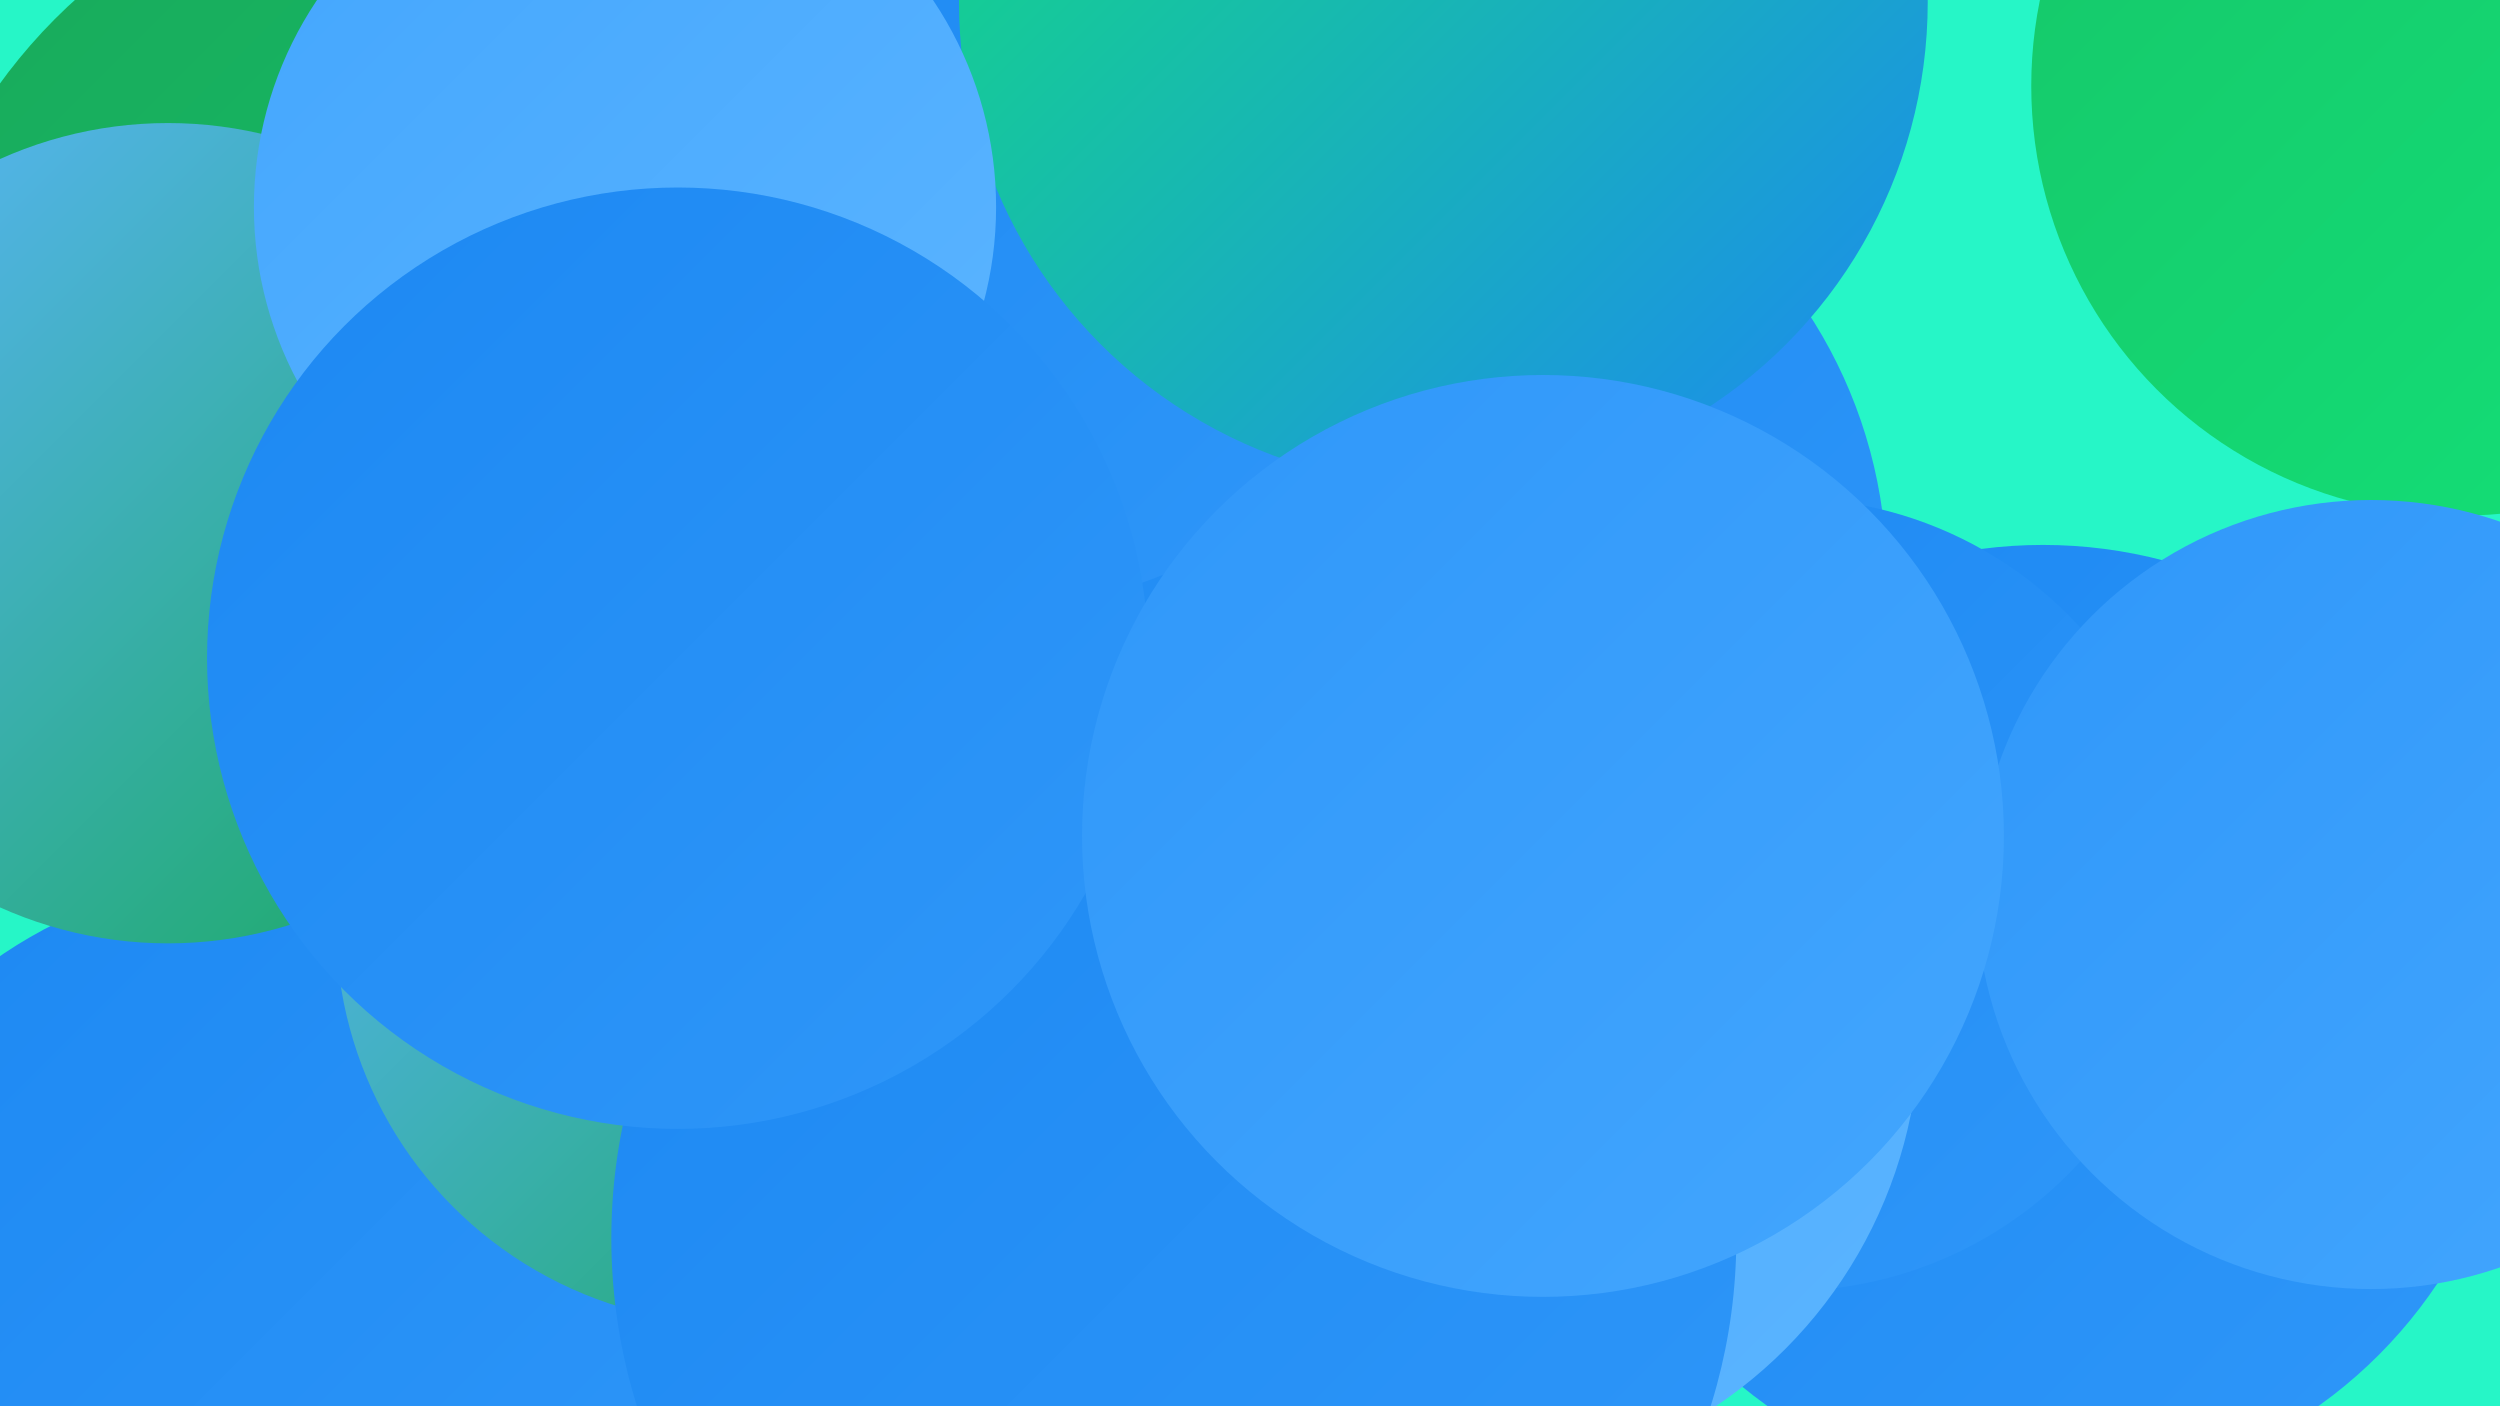
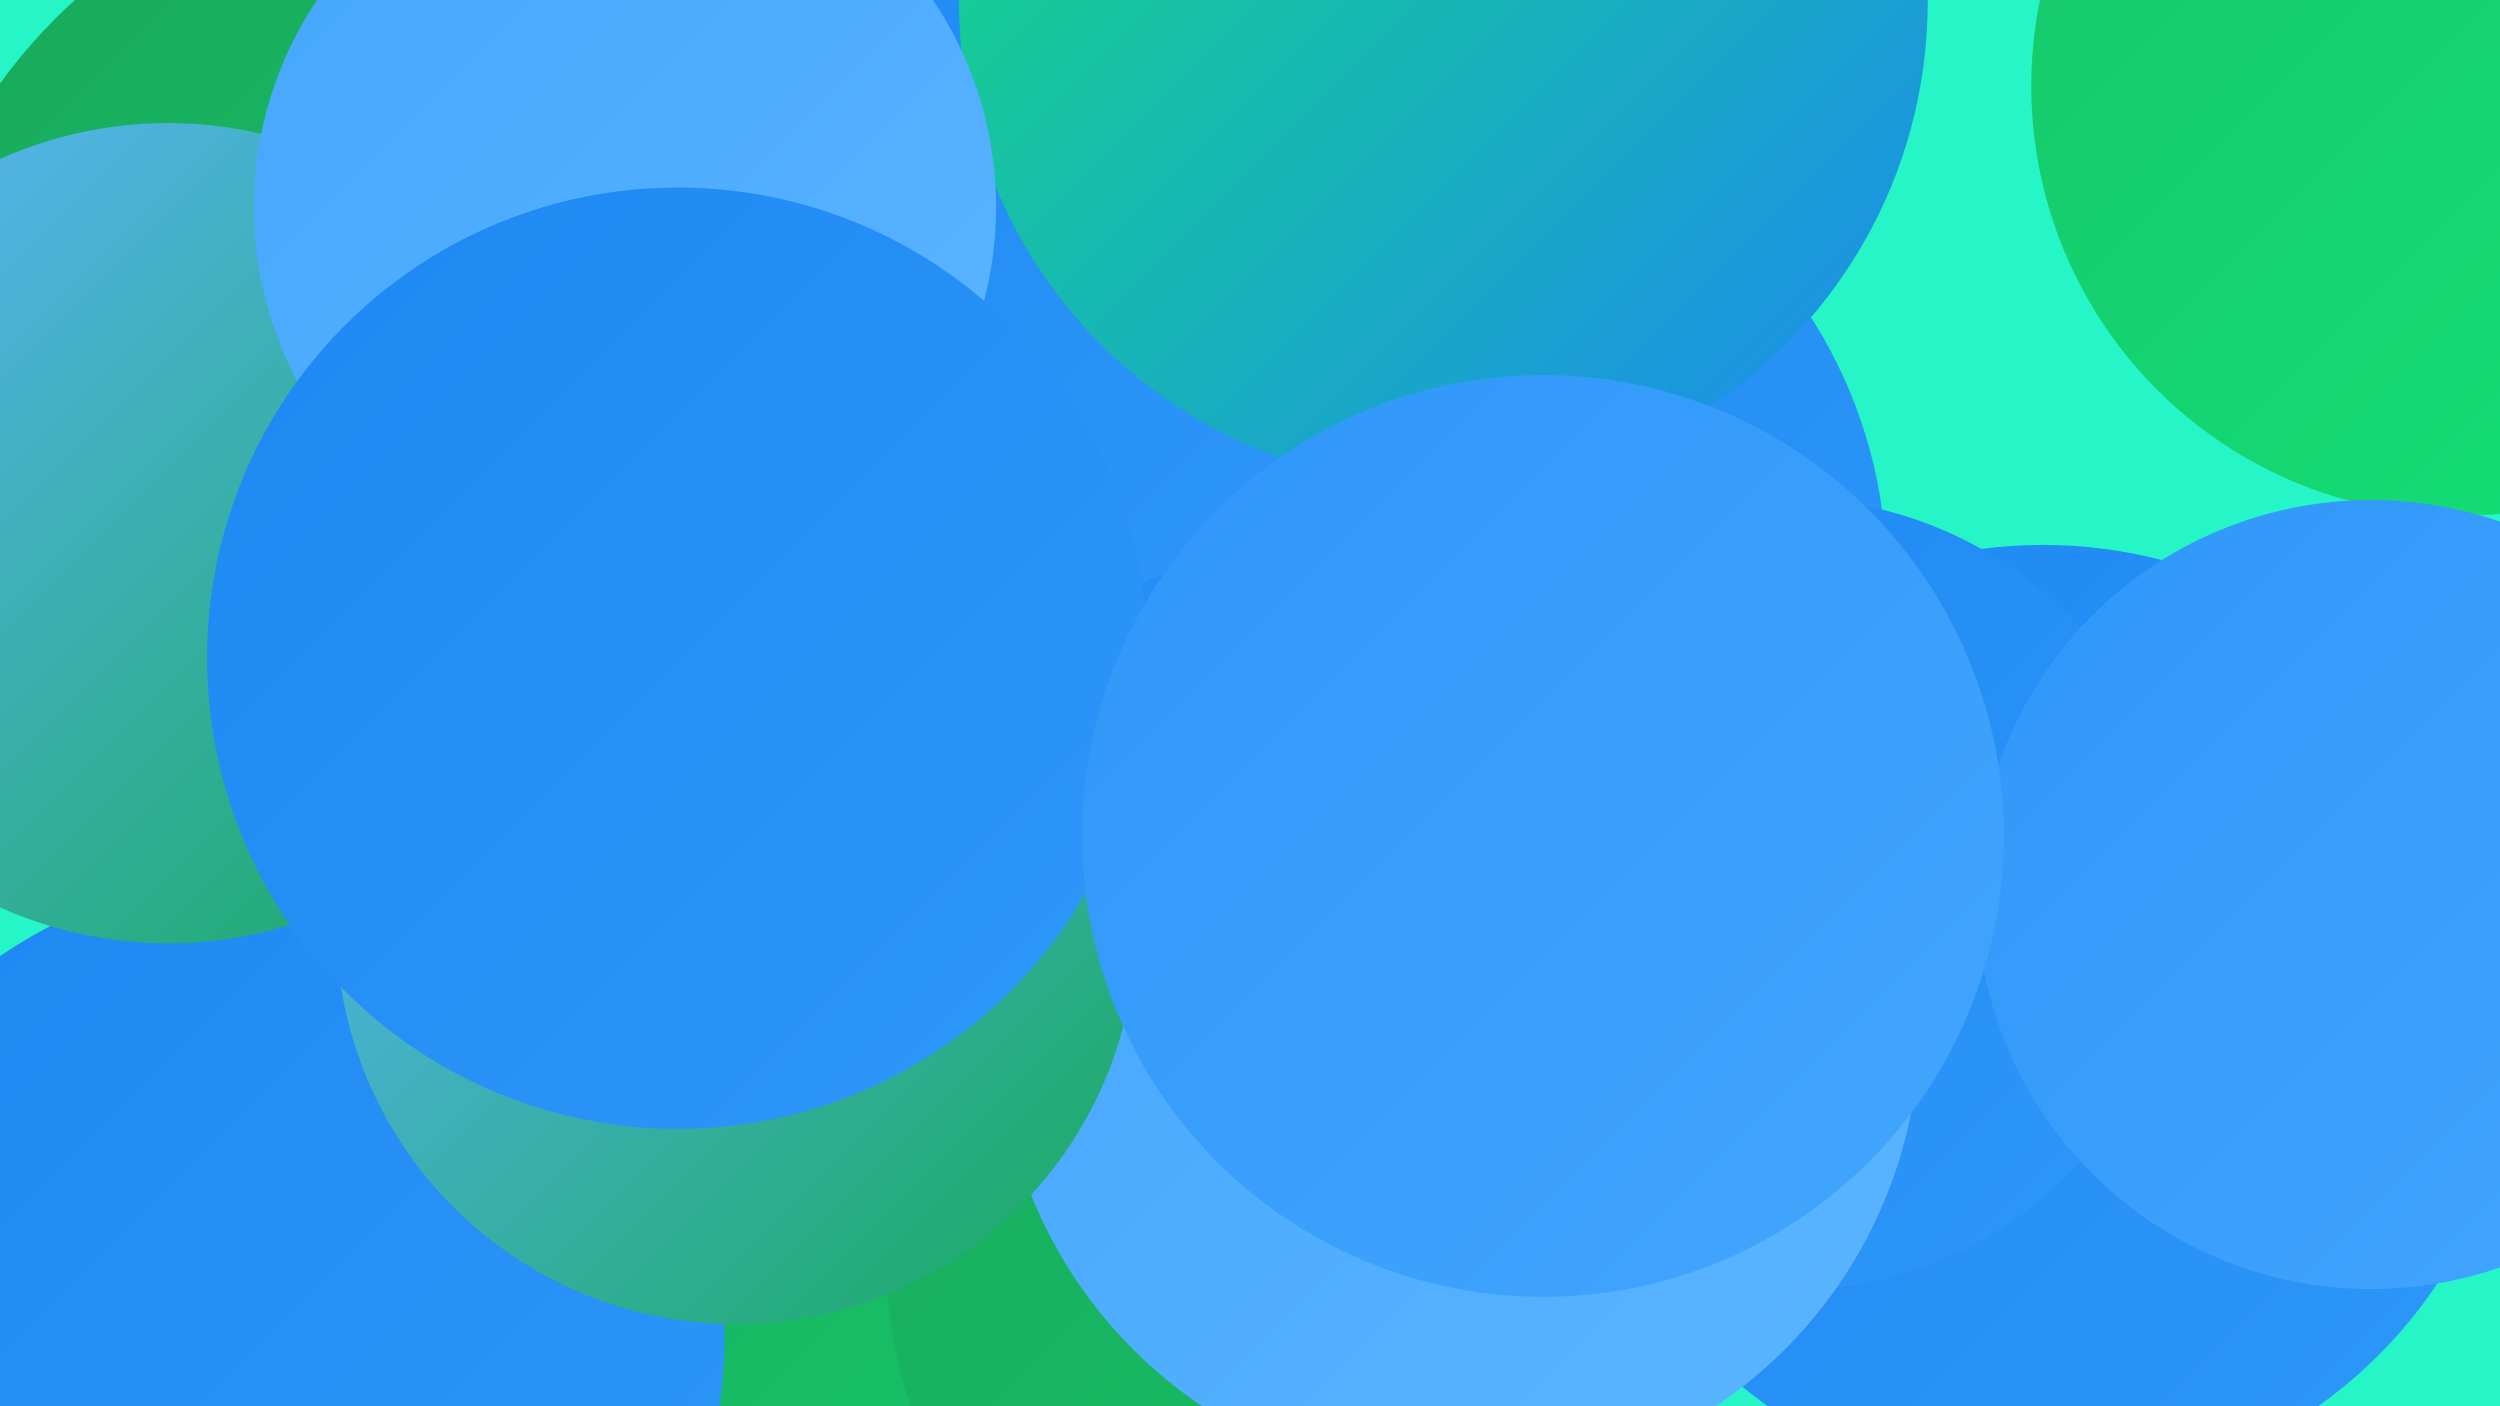
<svg xmlns="http://www.w3.org/2000/svg" width="1280" height="720">
  <defs>
    <linearGradient id="grad0" x1="0%" y1="0%" x2="100%" y2="100%">
      <stop offset="0%" style="stop-color:#18a95b;stop-opacity:1" />
      <stop offset="100%" style="stop-color:#16c569;stop-opacity:1" />
    </linearGradient>
    <linearGradient id="grad1" x1="0%" y1="0%" x2="100%" y2="100%">
      <stop offset="0%" style="stop-color:#16c569;stop-opacity:1" />
      <stop offset="100%" style="stop-color:#13e278;stop-opacity:1" />
    </linearGradient>
    <linearGradient id="grad2" x1="0%" y1="0%" x2="100%" y2="100%">
      <stop offset="0%" style="stop-color:#13e278;stop-opacity:1" />
      <stop offset="100%" style="stop-color:#1c88f2;stop-opacity:1" />
    </linearGradient>
    <linearGradient id="grad3" x1="0%" y1="0%" x2="100%" y2="100%">
      <stop offset="0%" style="stop-color:#1c88f2;stop-opacity:1" />
      <stop offset="100%" style="stop-color:#2f97f9;stop-opacity:1" />
    </linearGradient>
    <linearGradient id="grad4" x1="0%" y1="0%" x2="100%" y2="100%">
      <stop offset="0%" style="stop-color:#2f97f9;stop-opacity:1" />
      <stop offset="100%" style="stop-color:#43a6fe;stop-opacity:1" />
    </linearGradient>
    <linearGradient id="grad5" x1="0%" y1="0%" x2="100%" y2="100%">
      <stop offset="0%" style="stop-color:#43a6fe;stop-opacity:1" />
      <stop offset="100%" style="stop-color:#5cb5ff;stop-opacity:1" />
    </linearGradient>
    <linearGradient id="grad6" x1="0%" y1="0%" x2="100%" y2="100%">
      <stop offset="0%" style="stop-color:#5cb5ff;stop-opacity:1" />
      <stop offset="100%" style="stop-color:#18a95b;stop-opacity:1" />
    </linearGradient>
  </defs>
  <rect width="1280" height="720" fill="#26f6c7" />
  <circle cx="1271" cy="28" r="208" fill="url(#grad2)" />
  <circle cx="720" cy="295" r="246" fill="url(#grad3)" />
  <circle cx="608" cy="32" r="182" fill="url(#grad5)" />
  <circle cx="1046" cy="522" r="243" fill="url(#grad3)" />
  <circle cx="334" cy="596" r="267" fill="url(#grad0)" />
  <circle cx="521" cy="113" r="196" fill="url(#grad3)" />
  <circle cx="915" cy="458" r="203" fill="url(#grad3)" />
  <circle cx="669" cy="648" r="215" fill="url(#grad0)" />
  <circle cx="134" cy="685" r="237" fill="url(#grad3)" />
  <circle cx="1260" cy="44" r="220" fill="url(#grad1)" />
  <circle cx="739" cy="1" r="248" fill="url(#grad2)" />
  <circle cx="1214" cy="458" r="202" fill="url(#grad4)" />
  <circle cx="225" cy="206" r="278" fill="url(#grad0)" />
  <circle cx="747" cy="524" r="236" fill="url(#grad5)" />
  <circle cx="86" cy="273" r="210" fill="url(#grad6)" />
  <circle cx="377" cy="473" r="205" fill="url(#grad6)" />
  <circle cx="320" cy="106" r="190" fill="url(#grad5)" />
-   <circle cx="601" cy="634" r="288" fill="url(#grad3)" />
  <circle cx="347" cy="337" r="241" fill="url(#grad3)" />
  <circle cx="790" cy="428" r="236" fill="url(#grad4)" />
</svg>